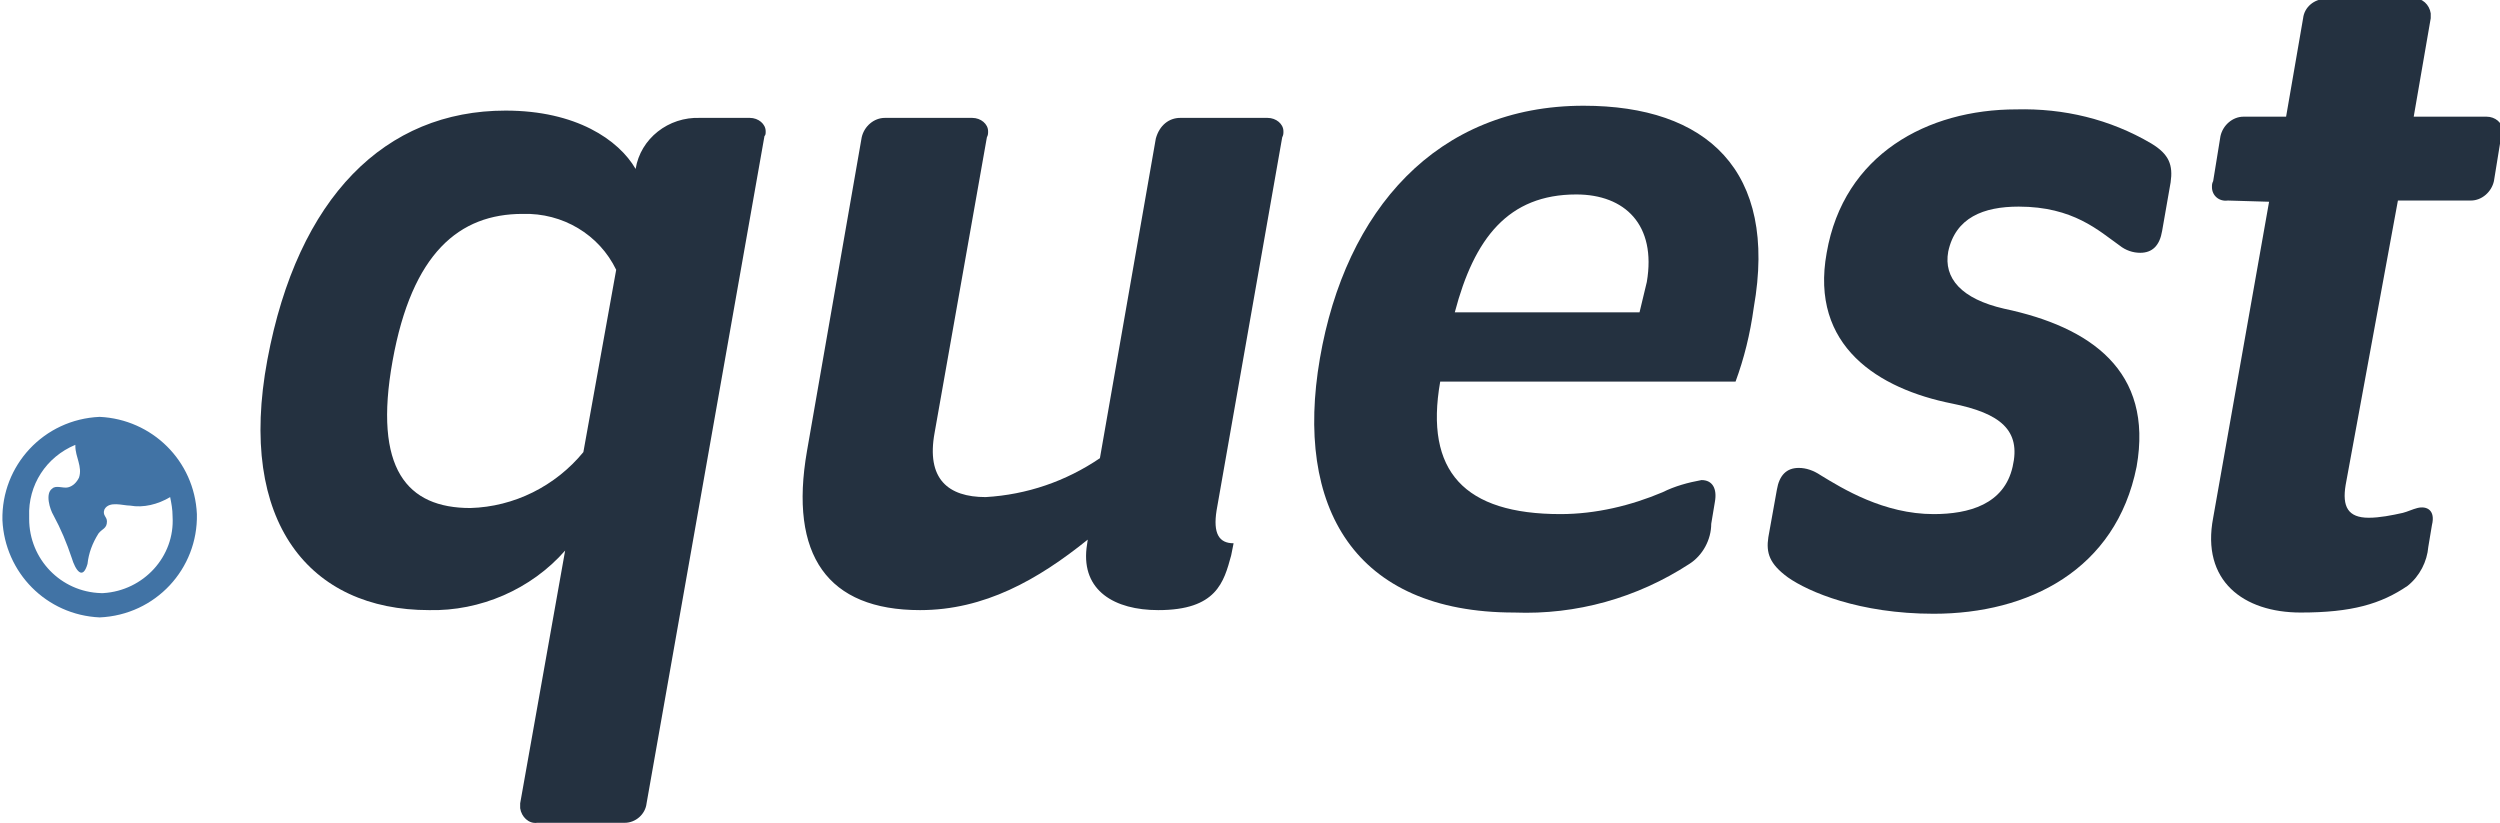
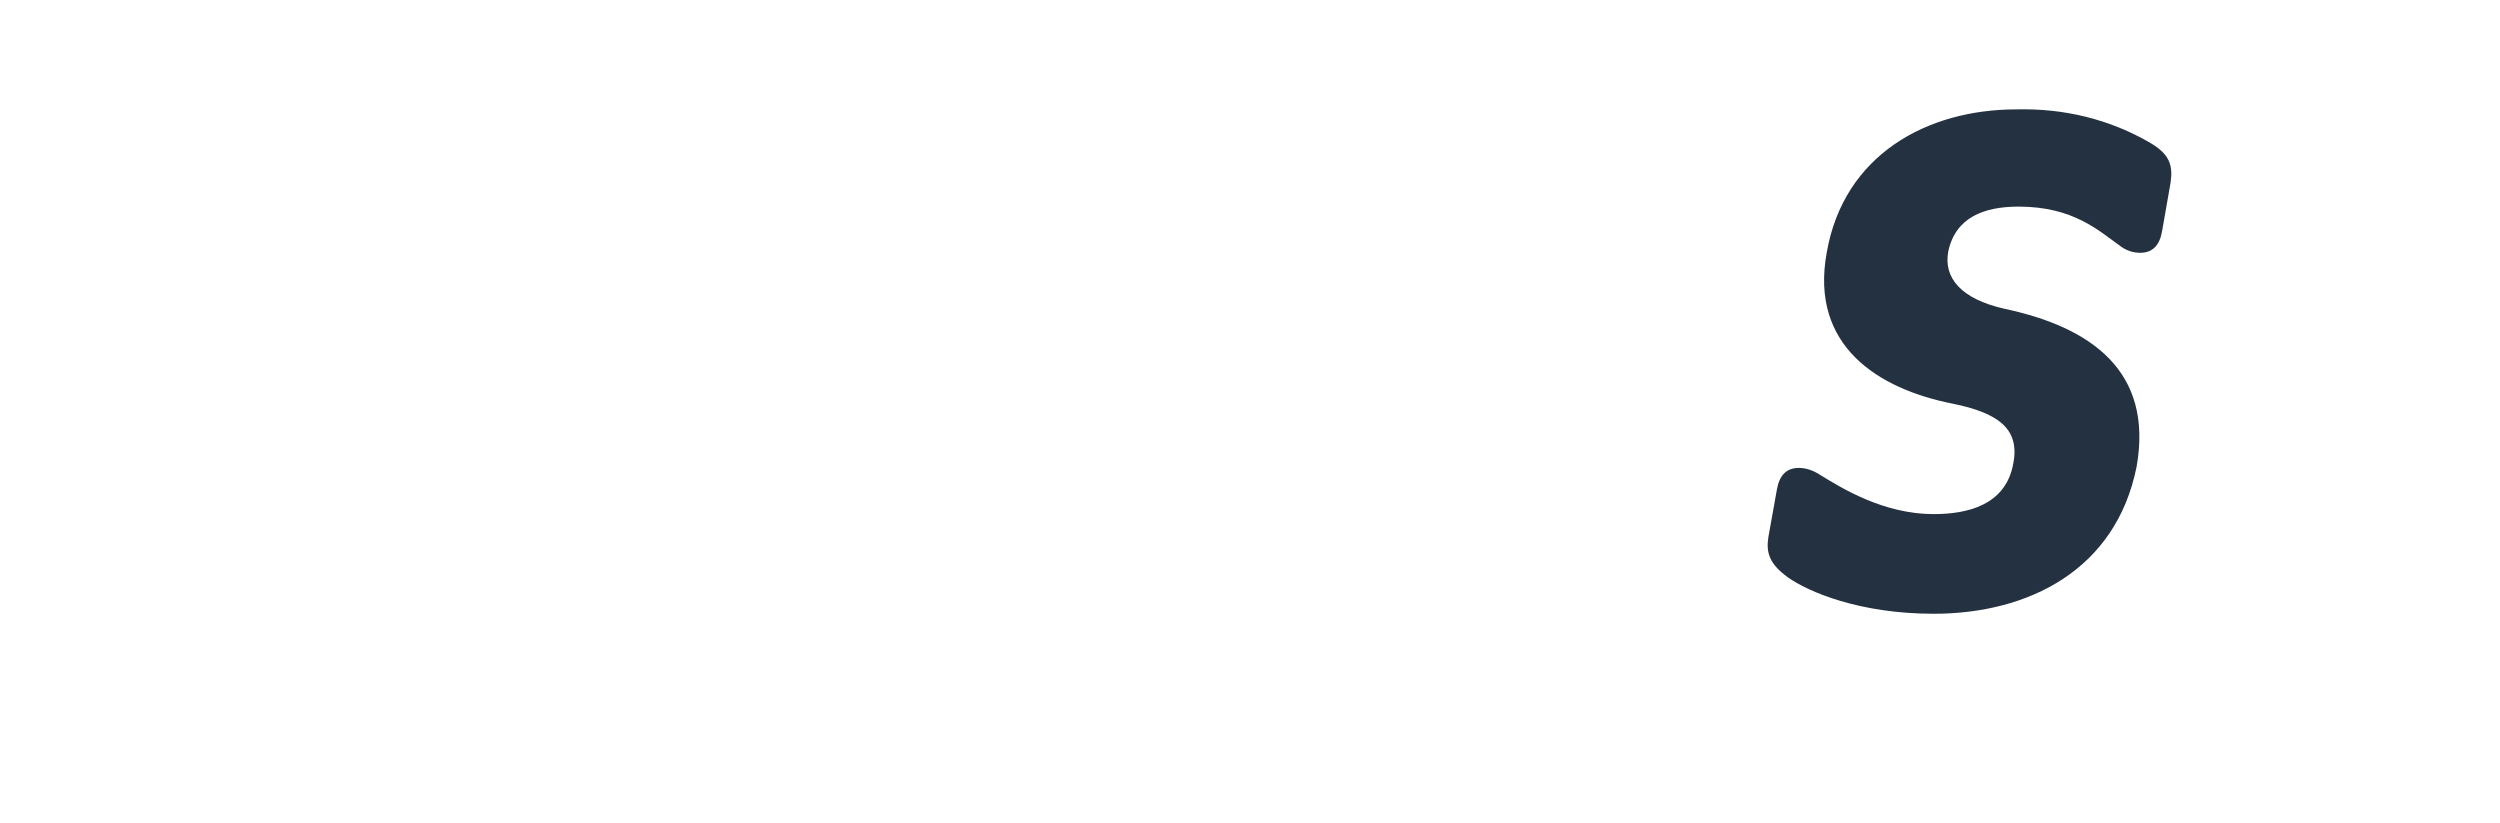
<svg xmlns="http://www.w3.org/2000/svg" version="1.1" id="Layer_1" x="0px" y="0px" viewBox="0 0 205.7 67.7" style="enable-background:new 0 0 205.7 67.7;" xml:space="preserve">
  <style type="text/css">
	.st0{fill:#243140;}
	.st1{fill:#4173A5;}
</style>
  <title>dotQuest-logo-full-color</title>
  <g id="Layer_2_1_">
    <g id="Layer_1-2">
-       <path class="st0" d="M57.6,9.7h4.1c0.7,0,1.3,0.5,1.3,1.1c0,0.2,0,0.3-0.1,0.4l-9.7,54.9c-0.1,0.9-0.9,1.6-1.8,1.6h-7.2    c-0.7,0.1-1.3-0.5-1.4-1.2c0-0.1,0-0.3,0-0.4l3.7-20.8c-2.8,3.2-7,5-11.2,4.9c-9.8,0-15.8-7.2-13.3-20.6S31.7,9.1,41.6,9.1    c5.8,0,9.3,2.4,10.7,4.8C52.7,11.4,55,9.6,57.6,9.7z M38.7,41.8c3.6-0.1,7-1.8,9.3-4.6l2.7-15c-1.4-2.9-4.4-4.7-7.7-4.6    c-5.2,0-9.1,3.2-10.7,12.1S33.5,41.8,38.7,41.8z" />
-       <path class="st0" d="M97.1,9.7h7.2c0.7,0,1.3,0.5,1.3,1.1c0,0.2,0,0.3-0.1,0.5L100.1,42c-0.3,1.9,0.2,2.7,1.4,2.7l-0.2,1    c-0.6,2.2-1.2,4.5-6,4.5c-3.6,0-6.3-1.6-5.9-5.1l0.1-0.7c-4.1,3.3-8.5,5.8-13.8,5.8c-7.6,0-10.8-4.5-9.3-13.1l4.5-25.8    c0.2-0.9,1-1.6,1.9-1.6h7.2c0.7,0,1.3,0.5,1.3,1.1c0,0.2,0,0.3-0.1,0.5l-4.3,24.3c-0.7,3.8,1.1,5.3,4.2,5.3    c3.4-0.2,6.6-1.3,9.4-3.2l4.6-26.3C95.4,10.3,96.2,9.7,97.1,9.7z" />
-       <path class="st0" d="M142.8,31.4h-24.3c-1.3,7.4,2,10.9,9.9,10.9c2.9,0,5.8-0.7,8.4-1.8c1-0.5,2.1-0.8,3.2-1    c0.9,0,1.3,0.7,1.1,1.8l-0.3,1.8c0,1.3-0.7,2.6-1.8,3.3c-4.3,2.8-9.3,4.2-14.4,4c-13.2,0-18.1-8.7-16-20.9s9.6-20.8,21.7-20.8    c10.1,0,16,5.3,14,16.6C144,27.5,143.5,29.5,142.8,31.4z M129.7,16c-5.6,0-8.4,3.6-10,9.7h15.2l0.6-2.5    C136.3,18.5,133.7,16,129.7,16z" />
      <path class="st0" d="M159.1,50.5c-6.1,0-10.3-1.8-12-3c-1.5-1.1-1.8-2-1.6-3.3l0.7-3.9c0.2-1.2,0.8-1.8,1.8-1.8    c0.6,0,1.2,0.2,1.8,0.6c1.8,1.1,5.2,3.2,9.3,3.2c2.9,0,5.8-0.8,6.5-3.9c0.7-3-1-4.4-5-5.2c-6-1.2-11.7-4.7-10.3-12.4    c1.4-8.1,8.3-11.8,15.6-11.8c3.9-0.1,7.7,0.8,11.1,2.8c1.5,0.9,1.8,1.8,1.6,3.2l-0.7,4c-0.2,1.2-0.8,1.8-1.8,1.8    c-0.6,0-1.2-0.2-1.7-0.6c-1.7-1.2-3.8-3.2-8.3-3.2c-2.9,0-5.2,0.9-5.8,3.7c-0.4,2.2,1.1,3.9,4.6,4.7c7.1,1.5,12.3,5.1,10.9,13    C174.1,46.9,166.9,50.5,159.1,50.5z" />
-       <path class="st0" d="M183.3,16.5c-0.7,0.1-1.3-0.4-1.3-1.1c0-0.2,0-0.3,0.1-0.5l0.6-3.7c0.2-0.9,1-1.6,1.9-1.6h3.5l1.4-8.1    c0.1-0.9,0.9-1.6,1.9-1.6h7.2c0.7-0.1,1.3,0.5,1.4,1.2c0,0.1,0,0.3,0,0.4l-1.4,8.1h6c0.7,0,1.3,0.5,1.3,1.1c0,0.2,0,0.3-0.1,0.5    l-0.6,3.7c-0.2,0.9-1,1.6-1.9,1.6h-6L193,39.9c-0.3,1.8,0.2,2.7,1.9,2.7c0.9,0,1.9-0.2,2.8-0.4c0.4-0.1,0.8-0.3,1.2-0.4    c0.8-0.2,1.5,0.2,1.2,1.4l-0.3,1.8c-0.1,1.2-0.7,2.4-1.7,3.2c-2.2,1.5-4.6,2.2-8.8,2.2c-4.7,0-8.2-2.6-7.2-7.8l4.6-26L183.3,16.5z    " />
-       <path class="st1" d="M8.2,34.3c-4.6,0.2-8.1,4-8,8.5c0.2,4.3,3.6,7.8,8,8c4.6-0.2,8.1-4,8-8.5C16,37.9,12.5,34.5,8.2,34.3z     M6.5,39.3C6.3,39.7,6,40,5.6,40.1c-0.4,0.1-1-0.2-1.3,0.1c-0.6,0.4-0.2,1.7,0.1,2.2c0.6,1.1,1.1,2.3,1.5,3.5    c0.3,1,0.9,1.9,1.3,0.5c0.1-0.9,0.4-1.7,0.9-2.5c0.3-0.4,0.7-0.4,0.7-1c0-0.4-0.4-0.5-0.2-1c0.4-0.7,1.5-0.3,2.1-0.3    c1.1,0.2,2.3-0.1,3.3-0.7c0.1,0.5,0.2,1,0.2,1.6c0.2,3.3-2.4,6.1-5.7,6.3c-0.1,0-0.1,0-0.2,0c-3.3-0.1-5.9-2.8-5.9-6.1    c0-0.1,0-0.1,0-0.2c-0.1-2.6,1.4-4.9,3.8-5.9v0.1C6.2,37.6,6.8,38.4,6.5,39.3L6.5,39.3z" />
    </g>
  </g>
</svg>